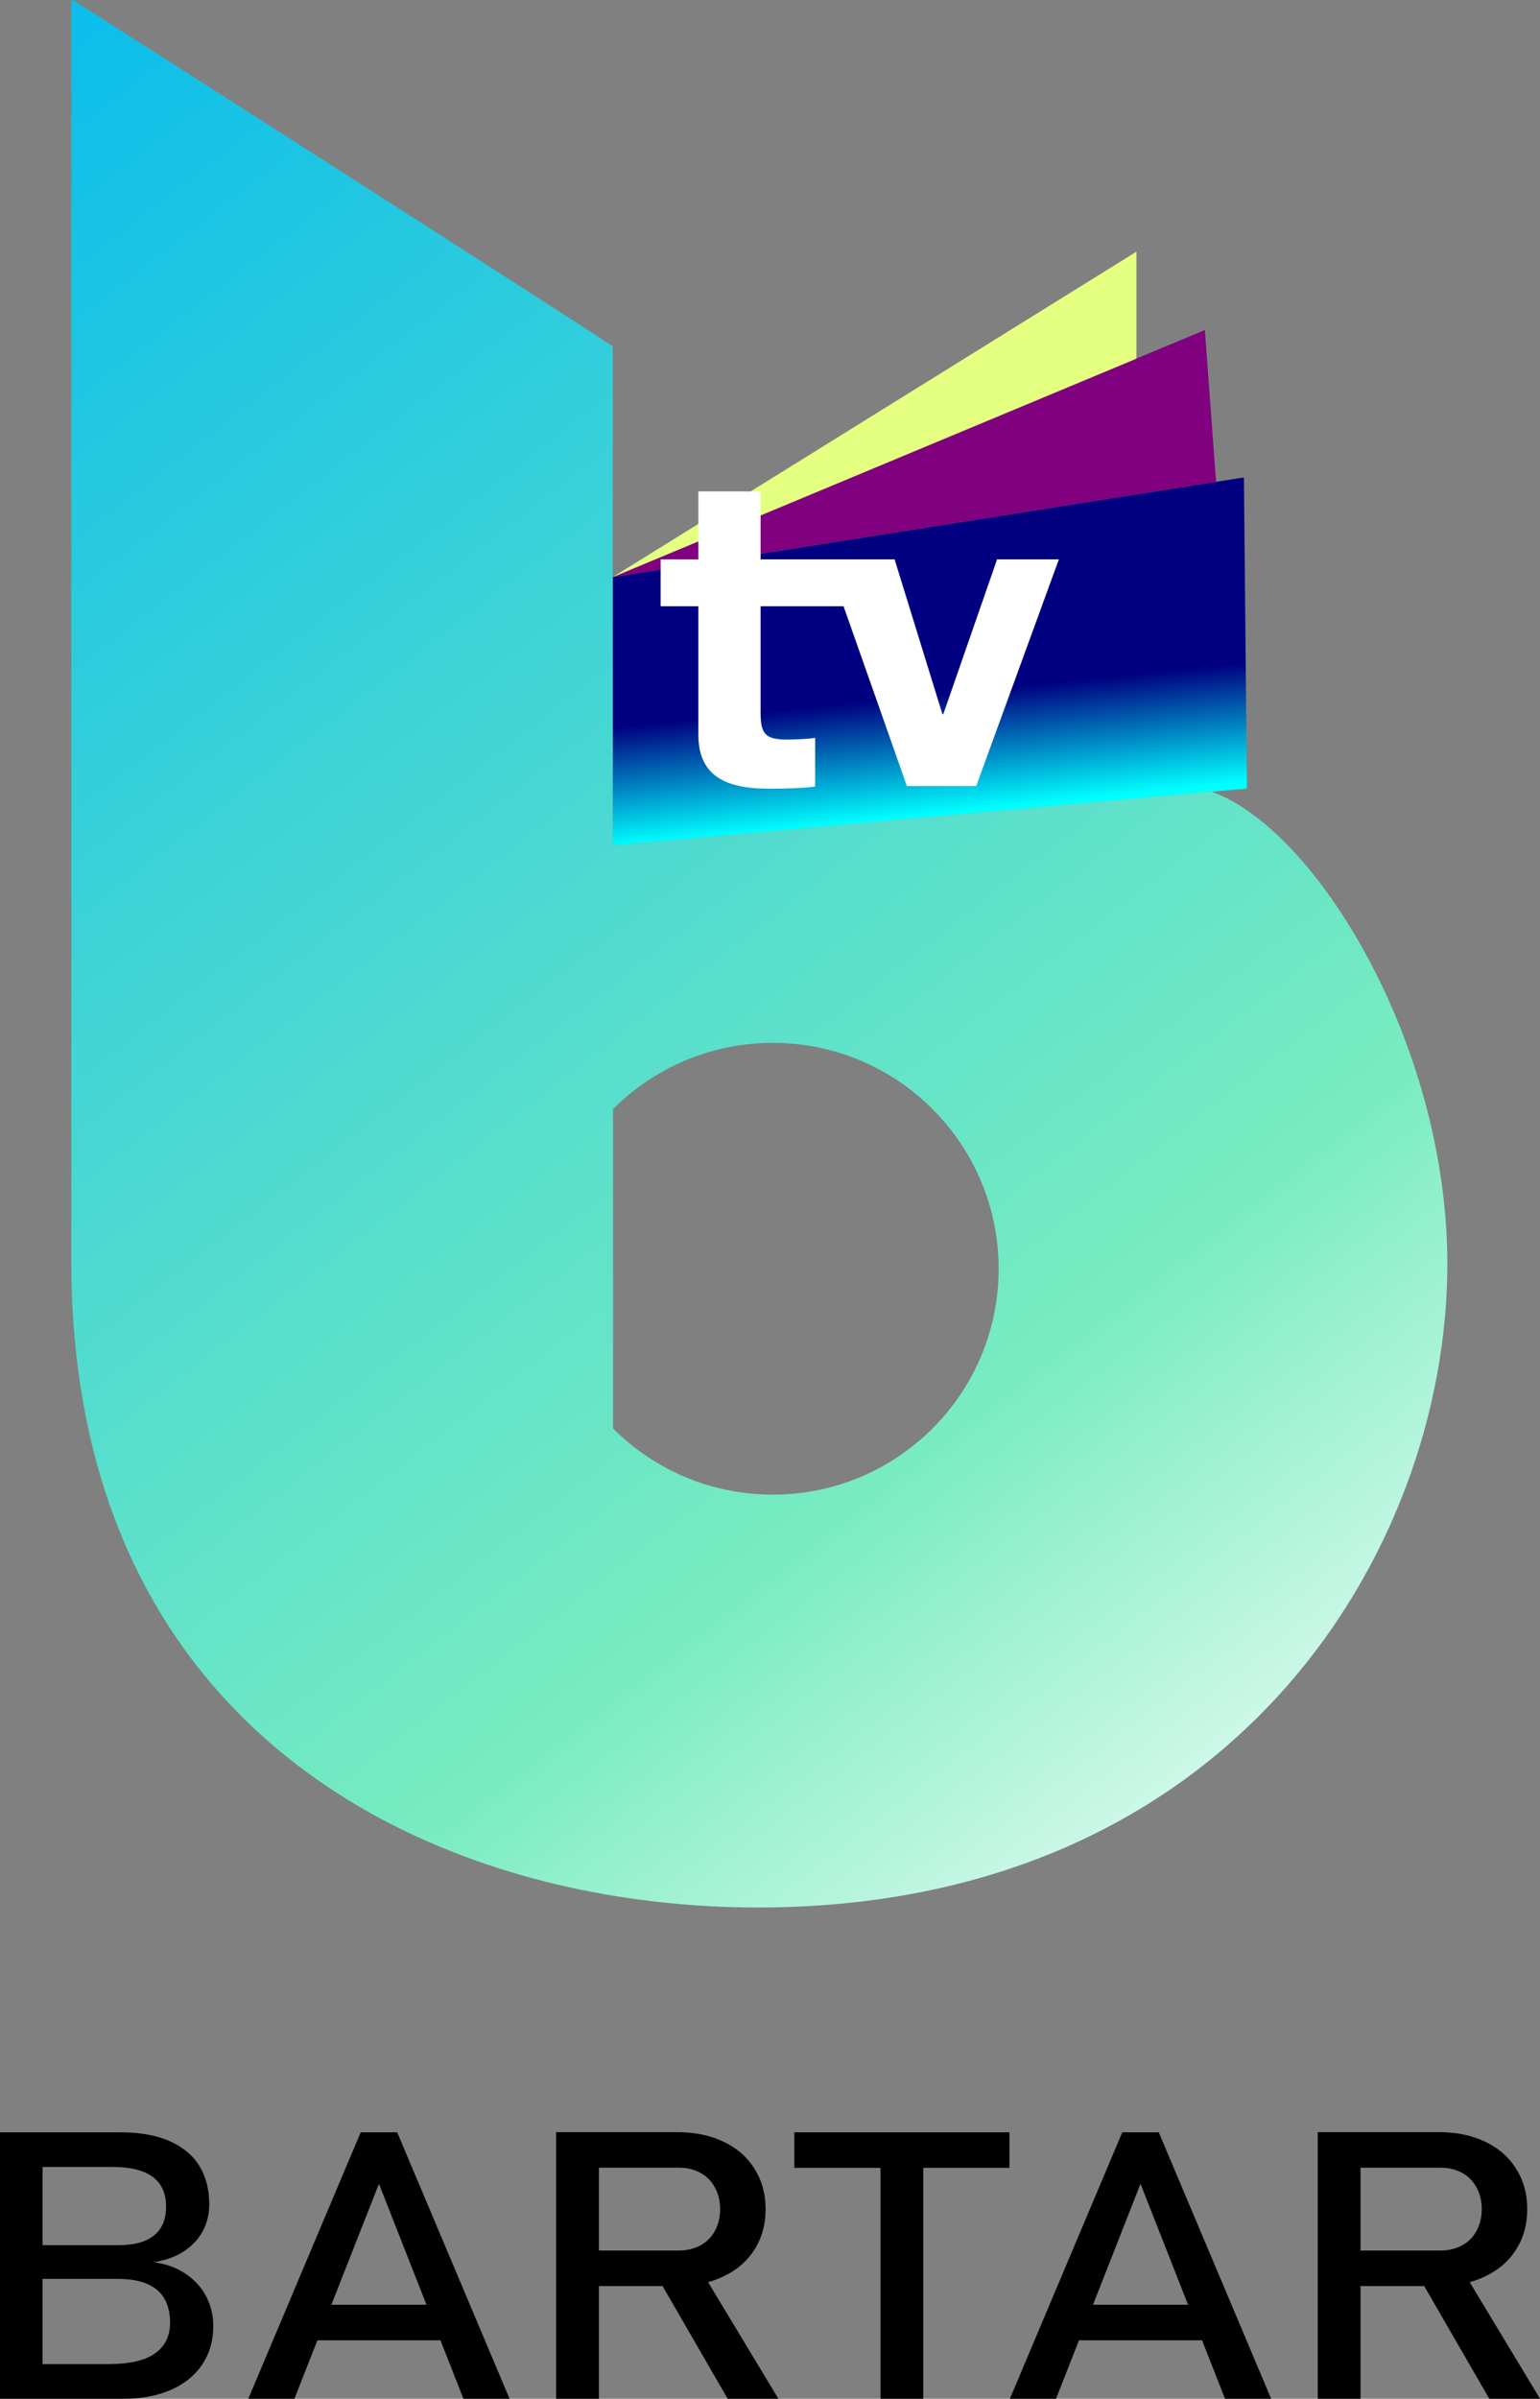
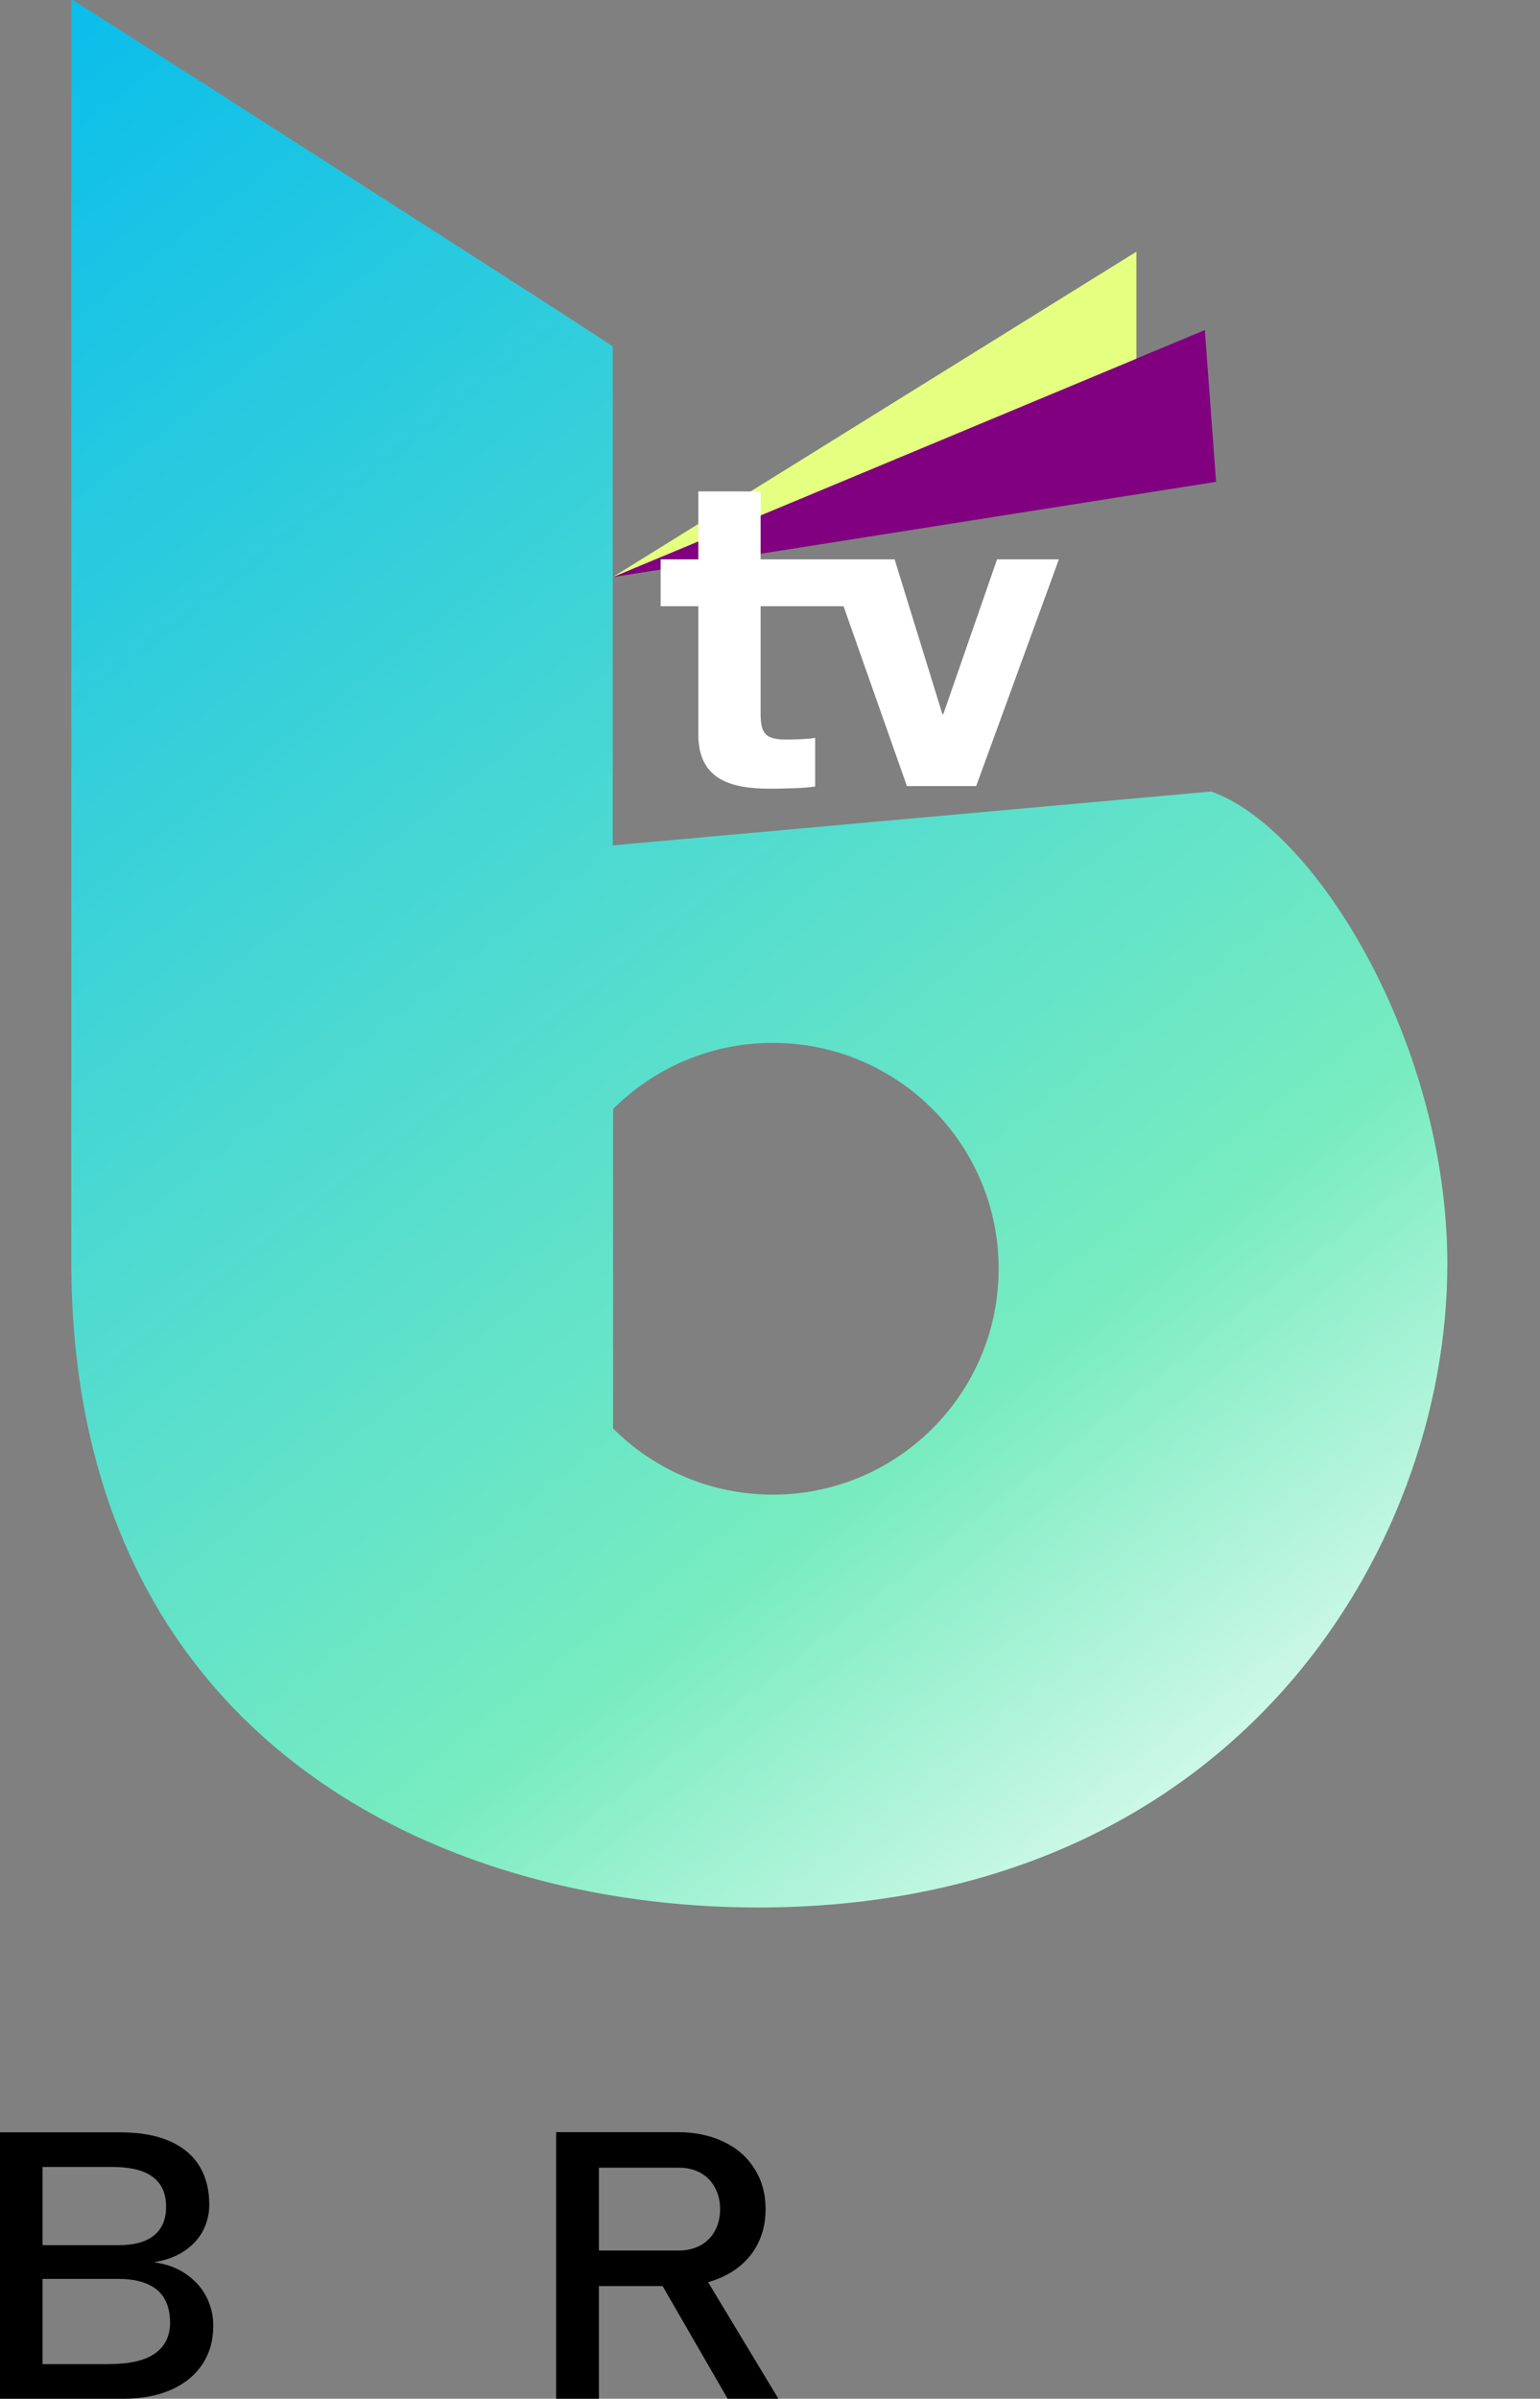
<svg xmlns="http://www.w3.org/2000/svg" width="200mm" height="311.49mm" version="1.1" viewBox="0 0 200 311.49">
  <rect x="0" y="0" width="200" height="311.49" fill="#808080" stroke="none" />
  <defs>
    <linearGradient id="b" x1="-143.54" x2="-227.6" y1="865.52" y2="757.41" gradientTransform="matrix(2.198 0 0 2.198 500.33 -1654.1)" gradientUnits="userSpaceOnUse">
      <stop stop-color="#fff" offset="0" />
      <stop stop-color="#78ecc0" offset=".292" />
      <stop stop-color="#0cbeea" offset="1" />
    </linearGradient>
    <linearGradient id="a" x1="-111.92" x2="-112.11" y1="331.17" y2="329.32" gradientTransform="matrix(8.306 0 0 8.306 1068.4 -2646.8)" gradientUnits="userSpaceOnUse">
      <stop stop-color="#0ff" offset="0" />
      <stop stop-color="#000080" offset="1" />
    </linearGradient>
  </defs>
-   <path d="m79.575 109.78 82.362-7.381-0.389-40.404-81.976 12.949z" fill="url(#a)" />
  <path d="m79.573 74.941 78.358-12.375-1.457-19.708z" fill="#800080" />
  <path d="m79.573 74.941 68.014-28.368v-13.891z" fill="#e5ff80" />
  <path d="m90.694 63.81v8.825h-4.897v6.088h4.897v16.691c0 5.865 4.326 7.001 9.28 7.001 1.595 0 4.525-0.057 5.891-0.283v-6.323c-0.854 0.171-2.814 0.227-3.668 0.227-2.733 0-3.417-0.679-3.417-3.412v-13.901h10.772l8.228 23.353h8.997l10.74-29.44h-8.027l-6.984 20.101h-0.116l-6.207-20.101h-17.403v-8.825z" fill="#fff" stroke-width="1.424" />
  <path d="m9.457 0.001c-0.132 0.033-0.199 0.102-0.198 0.218v163.56c1e-3 61.608 47.287 83.908 89.161 83.916 61.465 8e-3 89.539-46.157 89.548-83.53 7e-3 -28.828-17.28-56.748-30.69-61.381l-77.701 6.992v-64.789c-2.436-1.768-67.093-43.091-70.12-44.988zm90.904 135.42c16.2 0 29.334 13.135 29.334 29.334s-13.135 29.33-29.334 29.33c-8.1 0-15.433-3.281-20.741-8.589v-41.482c5.308-5.308 12.641-8.593 20.741-8.593z" fill="url(#b)" />
  <path d="m3.268 306.99h10.73q4.221 0 6.155-1.404 1.934-1.404 1.934-3.95v-0.071q0-1.761-0.708-3.022-0.681-1.261-2.179-1.927-1.498-0.69-3.84-0.69h-12.091v-4.378h12.091q3.077 0 4.63-1.261 1.579-1.261 1.579-3.736 0-2.594-1.743-3.878-1.743-1.285-5.229-1.285h-11.329v-4.497h12.337q3.84 0 6.427 1.142 2.587 1.142 3.867 3.236 1.28 2.094 1.28 4.997 0 1.785-0.79 3.355-0.79 1.547-2.424 2.665-1.607 1.095-4.003 1.475 2.397 0.309 4.139 1.499 1.743 1.166 2.669 2.927 0.926 1.761 0.926 3.807v0.071q0 2.808-1.416 4.949t-4.058 3.308q-2.642 1.166-6.155 1.166h-12.799zm-3.268-30.1h5.528v34.598h-5.528z" stroke-width="1.303" />
-   <path d="m46.843 276.89h4.739l14.596 34.598h-5.991l-10.975-27.911-10.975 27.911h-5.991zm-7.87 22.391h20.833v4.616h-20.833z" stroke-width="1.303" />
  <path d="m74.648 292.24h13.507q1.579 0 2.805-0.666 1.226-0.666 1.879-1.88 0.681-1.237 0.681-2.832t-0.681-2.808q-0.654-1.237-1.879-1.904-1.198-0.666-2.805-0.666h-13.507v-4.616h13.289q3.431 0 6.018 1.237 2.614 1.237 4.03 3.522 1.443 2.26 1.443 5.235 0 2.974-1.443 5.259-1.443 2.26-4.058 3.498-2.587 1.237-5.991 1.237h-13.289zm-2.424-15.371h5.556v34.621h-5.556zm13.208 18.916 5.528-1.095 10.131 16.799h-6.59z" stroke-width="1.303" />
-   <path d="m114.35 279.72h5.556v31.766h-5.556zm-11.192-2.832h27.941v4.616h-27.941z" stroke-width="1.303" />
-   <path d="m145.75 276.89h4.739l14.596 34.598h-5.991l-10.975-27.911-10.975 27.911h-5.991zm-7.87 22.391h20.833v4.616h-20.833z" stroke-width="1.303" />
-   <path d="m173.56 292.24h13.507q1.579 0 2.805-0.666 1.226-0.666 1.879-1.88 0.681-1.237 0.681-2.832t-0.681-2.808q-0.654-1.237-1.879-1.904-1.198-0.666-2.805-0.666h-13.507v-4.616h13.289q3.431 0 6.018 1.237 2.614 1.237 4.03 3.522 1.443 2.26 1.443 5.235 0 2.974-1.443 5.259-1.443 2.26-4.058 3.498-2.587 1.237-5.991 1.237h-13.289zm-2.424-15.371h5.556v34.621h-5.556zm13.208 18.916 5.528-1.095 10.131 16.799h-6.59z" stroke-width="1.303" />
</svg>